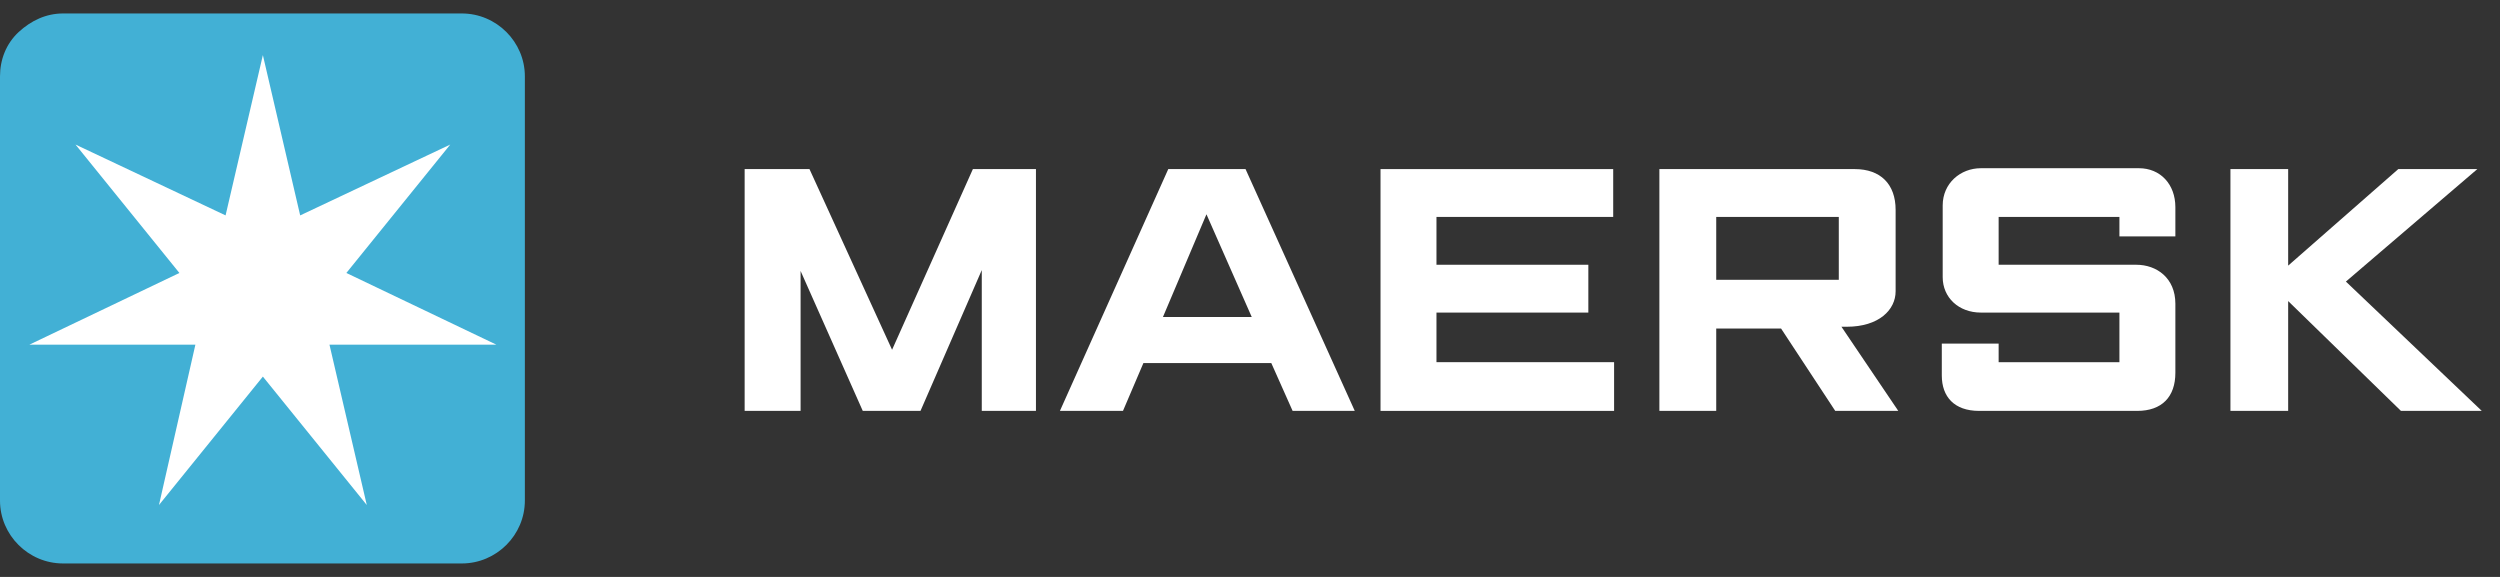
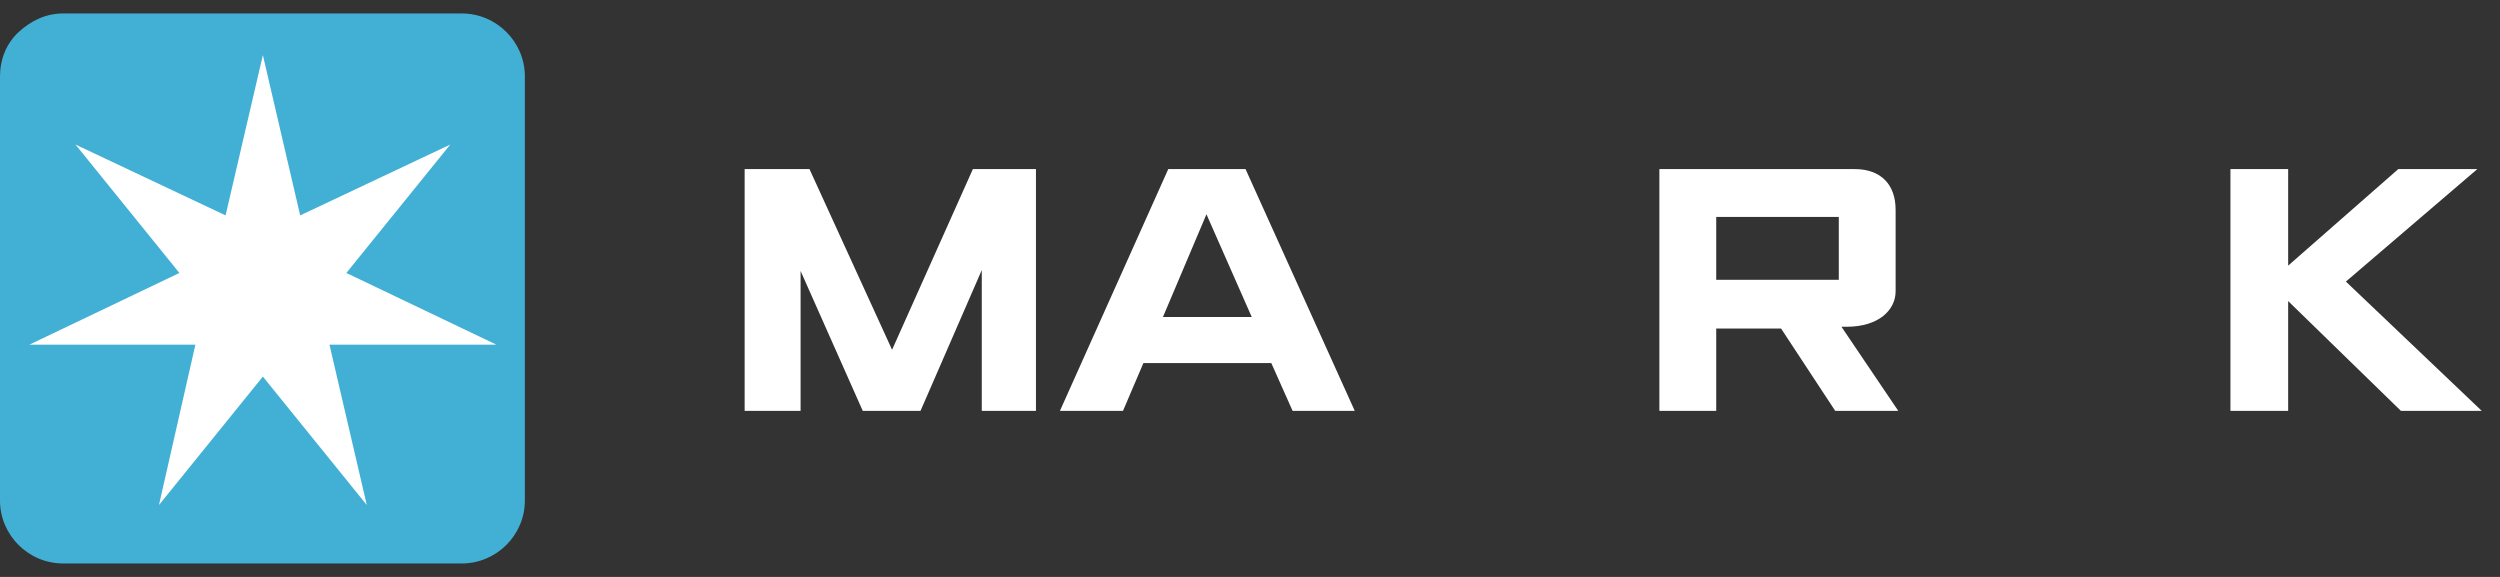
<svg xmlns="http://www.w3.org/2000/svg" width="182" height="42" viewBox="0 0 182 42" fill="none">
  <rect x="0" y="0" width="182" height="42" fill="#333333" stroke="none" />
  <g clip-path="url(#clip0_346_36654)">
    <path fill-rule="evenodd" clip-rule="evenodd" d="M54.21 29.913V12.31H58.93L64.943 25.464L70.826 12.31H75.417V29.913H71.473V19.661L67.012 29.913H62.809L58.283 19.725V29.913H54.21Z" fill="white" />
    <path fill-rule="evenodd" clip-rule="evenodd" d="M91.127 23.078L87.83 15.599L84.662 23.078H91.127ZM81.753 29.913H77.162L85.05 12.31H90.675L98.627 29.913H94.102L92.55 26.431H83.24L81.753 29.913Z" fill="white" />
-     <path fill-rule="evenodd" clip-rule="evenodd" d="M100.502 29.913V12.31H117.441V15.792H104.575V19.274H115.631V22.756H104.575V26.366H117.506V29.913H100.502Z" fill="white" />
    <path fill-rule="evenodd" clip-rule="evenodd" d="M124.941 20.37H133.864V15.792H124.941V20.37ZM120.803 29.913V12.31H135.027C136.902 12.31 138.001 13.407 138.001 15.277V21.208C138.001 22.562 136.773 23.787 134.445 23.787C134.316 23.787 134.187 23.787 134.057 23.787L138.195 29.913H133.605L129.661 23.916H124.941V29.913H120.803Z" fill="white" />
-     <path fill-rule="evenodd" clip-rule="evenodd" d="M145.501 29.913H144.079C142.268 29.913 141.363 28.881 141.363 27.334V25.012H145.501V26.366H154.294V22.756C154.294 22.756 145.824 22.756 144.208 22.756C142.592 22.756 141.428 21.66 141.428 20.177V14.954C141.428 13.342 142.721 12.246 144.208 12.246C145.76 12.246 155.716 12.246 155.716 12.246C157.268 12.246 158.367 13.407 158.367 15.083C158.367 16.759 158.367 17.211 158.367 17.211H154.294V15.792H145.501V19.274H155.522C157.009 19.274 158.367 20.241 158.367 22.111V27.14C158.367 28.881 157.397 29.913 155.587 29.913C153.841 29.913 145.501 29.913 145.501 29.913Z" fill="white" />
    <path fill-rule="evenodd" clip-rule="evenodd" d="M162.376 29.913V12.31H166.578V19.338L174.595 12.31H180.349L170.781 20.499L180.673 29.913H174.789L166.578 21.918V29.913H162.376Z" fill="white" />
    <path d="M4.59 0.98H33.62C36.141 0.98 38.21 3.043 38.21 5.558V36.442C38.21 38.957 36.141 41.02 33.62 41.02H4.59C2.069 41.02 0 38.957 0 36.442V5.558C0 4.333 0.453 3.172 1.358 2.334C2.263 1.496 3.362 0.98 4.59 0.98Z" fill="#42B0D5" />
    <path d="M25.215 19.872L32.779 10.523L21.853 15.681L19.137 4.011L16.422 15.681L5.496 10.523L13.06 19.872L2.134 25.094H14.224L11.573 36.765L19.137 27.416L26.702 36.765L23.986 25.094H36.141L25.215 19.872Z" fill="white" />
  </g>
  <defs>
    <clipPath id="clip0_346_36654">
      <rect width="182" height="40.04" fill="white" transform="translate(0 0.98)" />
    </clipPath>
  </defs>
</svg>